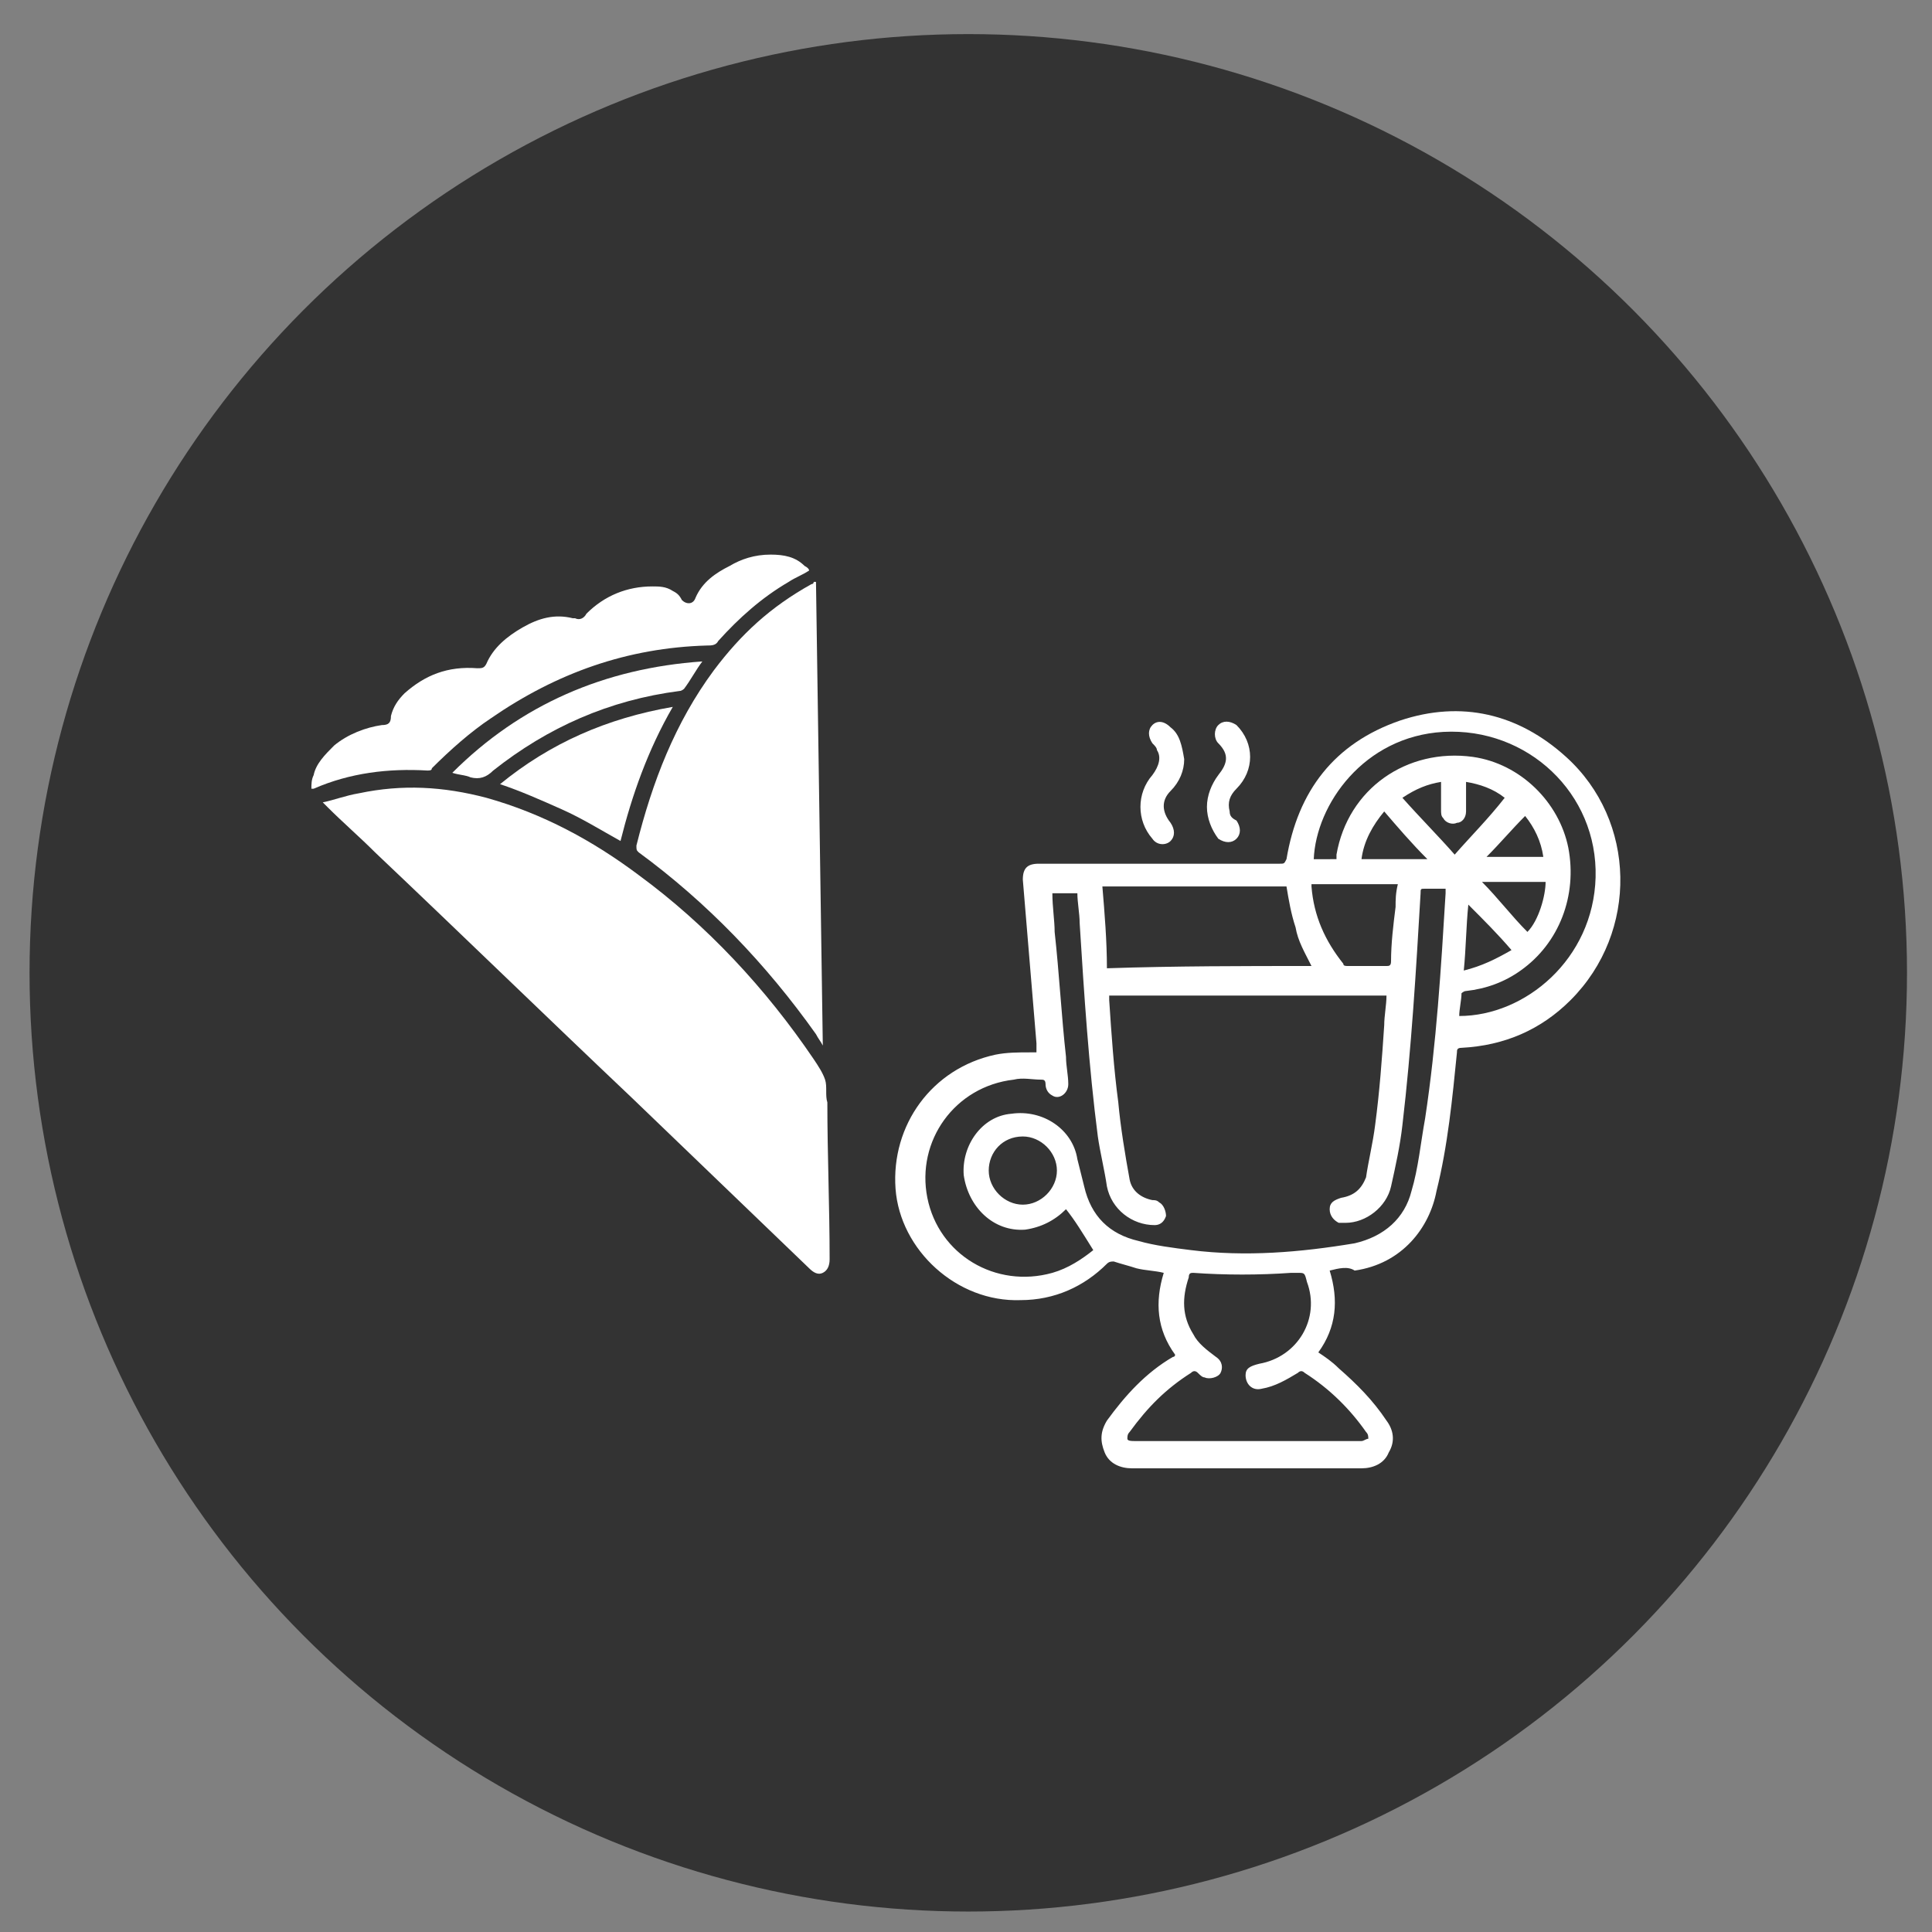
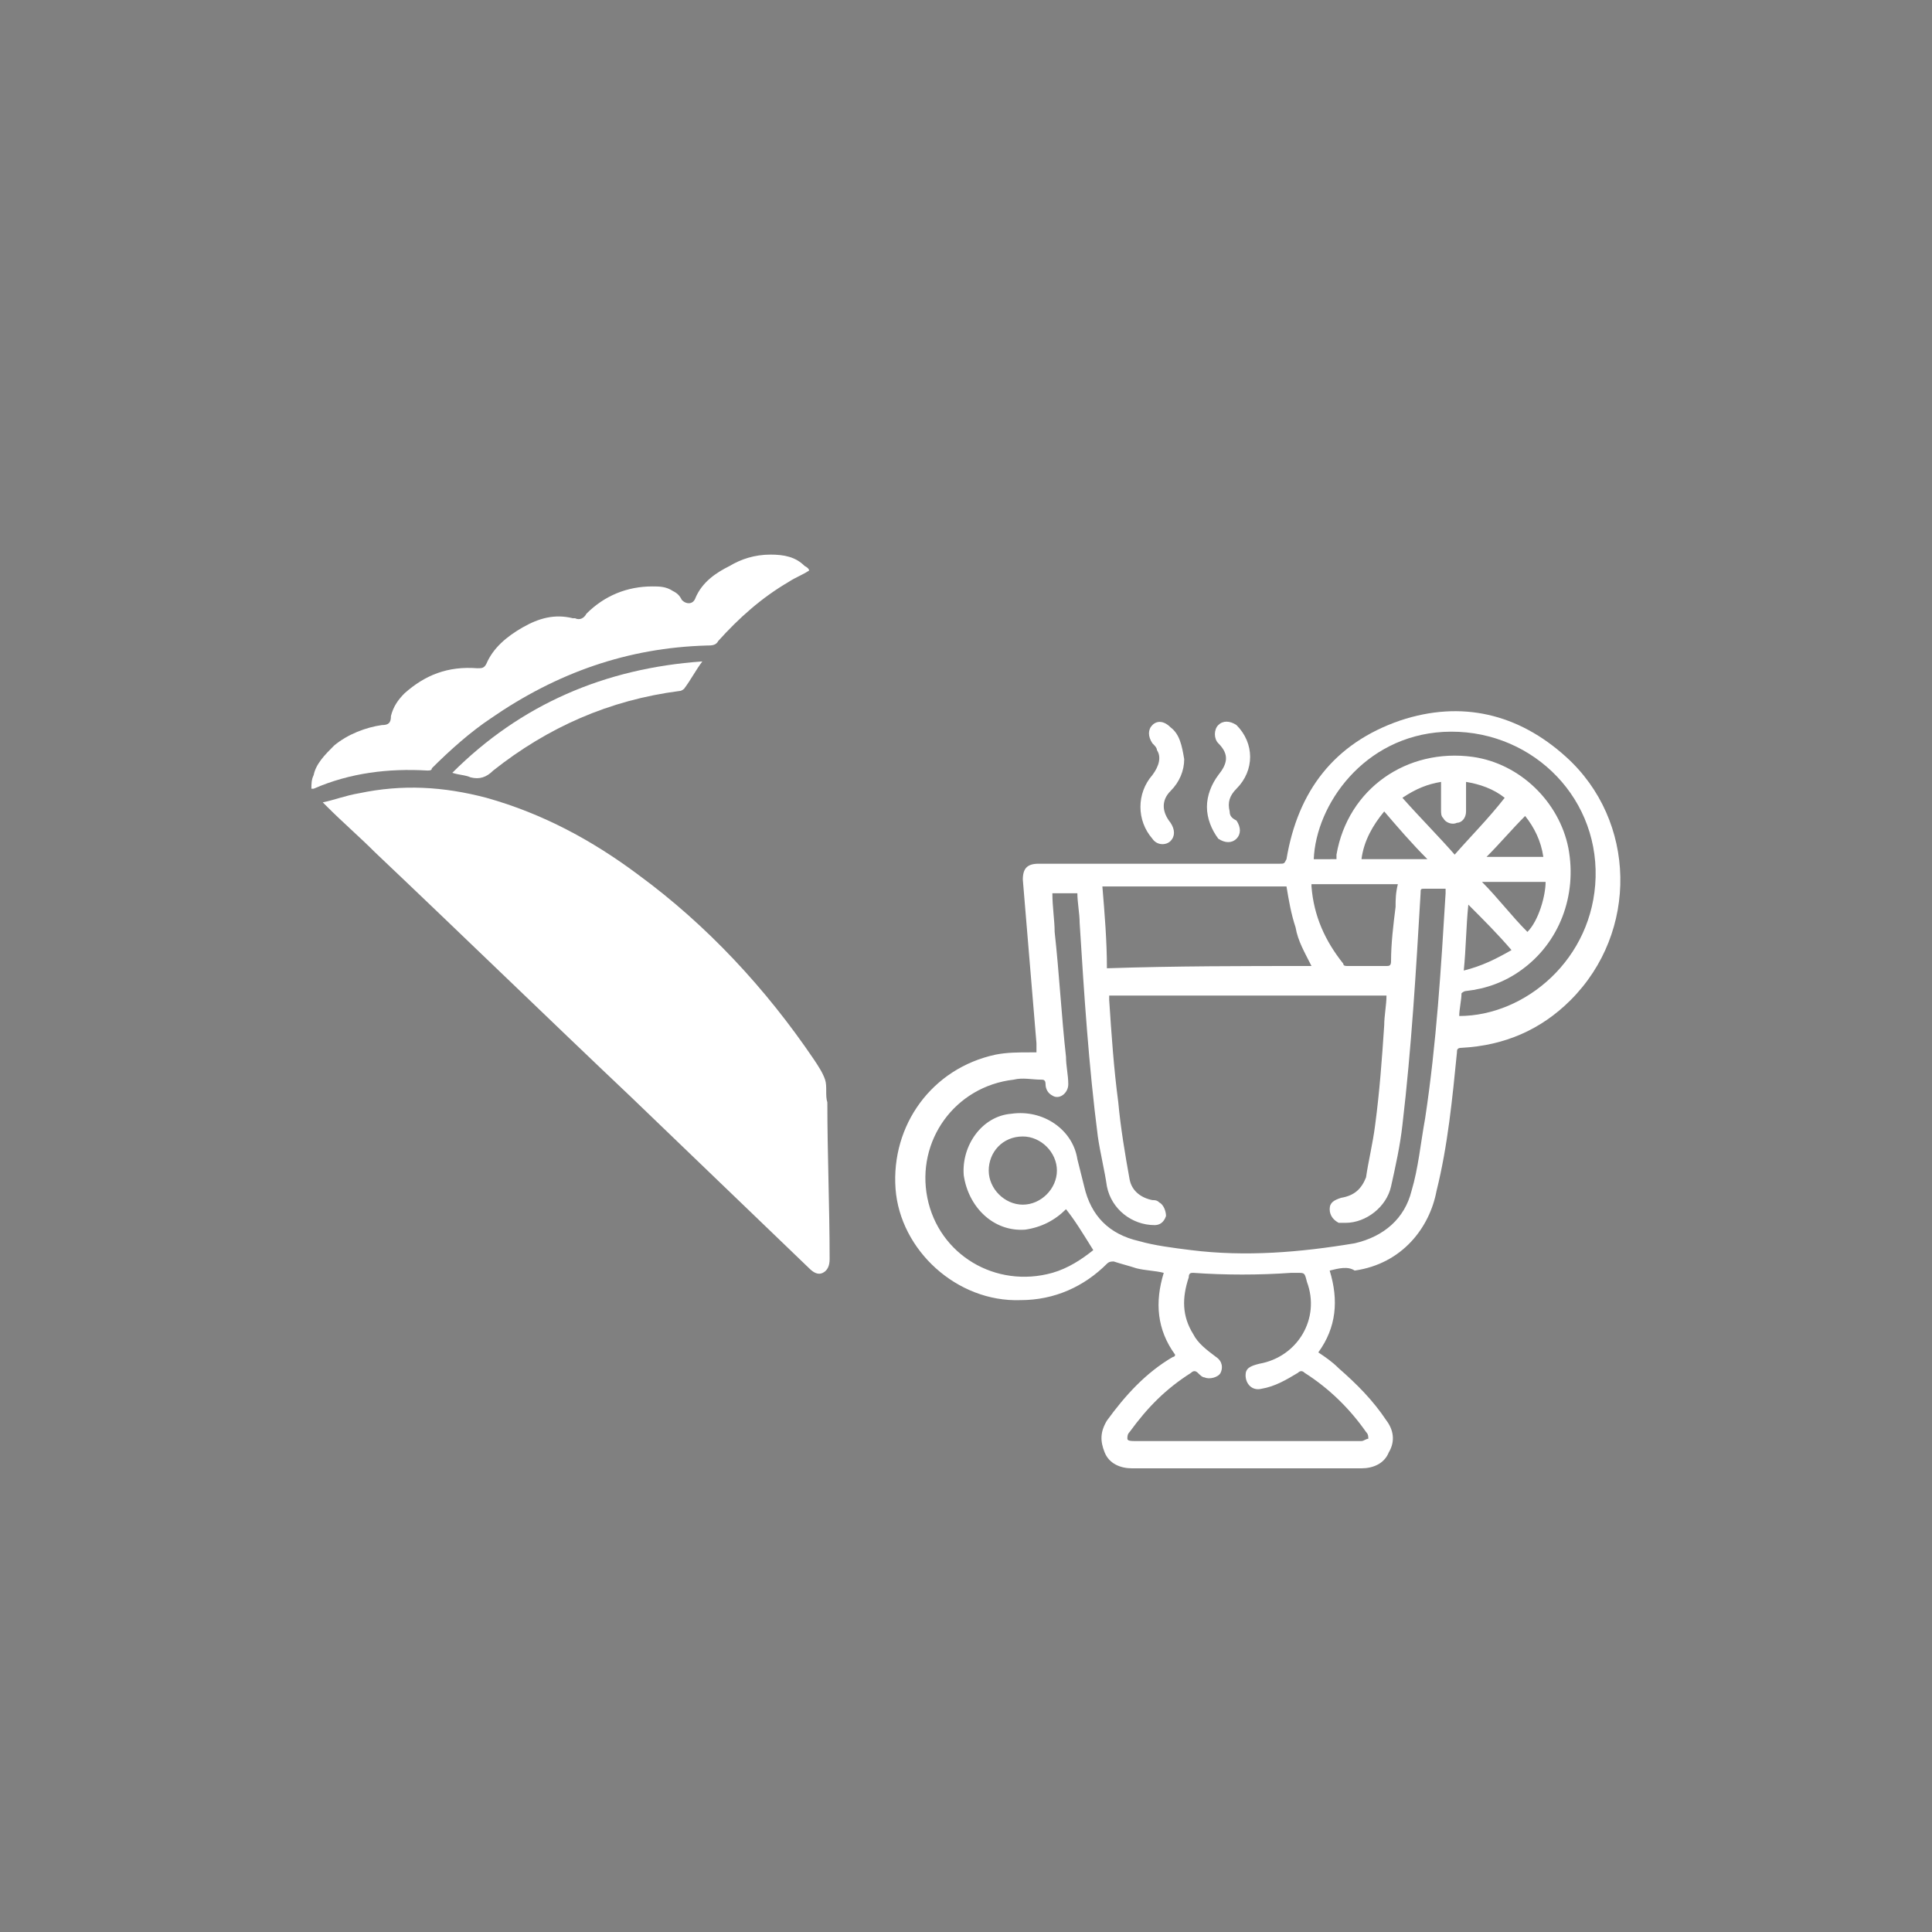
<svg xmlns="http://www.w3.org/2000/svg" version="1.1" id="Ebene_1" x="0px" y="0px" viewBox="0 0 85 85" style="enable-background:new 0 0 85 85;" xml:space="preserve" width="100" height="100">
  <rect x="0" y="0" width="85" height="85" fill="#808080" stroke="none" />
  <style type="text/css">
	.st0{fill:#333333;}
	.st1{fill:#FFFFFF;}
</style>
-   <circle class="st0" cx="42.6" cy="42.8" r="41.3" />
  <g>
    <path class="st1" d="M14.2,35.3c0.5-0.1,1-0.3,1.6-0.4c1.9-0.4,3.7-0.3,5.6,0.2c2.5,0.7,4.7,1.9,6.7,3.4c3,2.2,5.6,5,7.7,8.1   c0.2,0.3,0.4,0.6,0.5,0.9c0.1,0.3,0,0.7,0.1,1c0,2.3,0.1,4.6,0.1,6.9c0,0.3-0.1,0.5-0.3,0.6c-0.2,0.1-0.4,0-0.6-0.2   c-2.6-2.5-5.2-5-7.8-7.5c-3.8-3.6-7.5-7.2-11.3-10.8c-0.7-0.7-1.4-1.3-2.1-2C14.3,35.4,14.3,35.4,14.2,35.3   C14.2,35.3,14.2,35.3,14.2,35.3z" />
-     <path class="st1" d="M36.2,46c-0.1-0.2-0.2-0.3-0.3-0.5c-2.2-3.1-4.8-5.8-7.8-8c-0.1-0.1-0.1-0.1-0.1-0.3c0.7-2.8,1.7-5.4,3.4-7.7   c1.2-1.6,2.5-2.8,4.3-3.8c0,0,0.1,0,0.1-0.1c0,0,0,0,0.1,0C36,32.6,36.1,39.3,36.2,46C36.2,46,36.2,46,36.2,46z" />
    <path class="st1" d="M35.6,25.1c-0.3,0.2-0.6,0.3-0.9,0.5c-1.2,0.7-2.2,1.6-3.1,2.6c-0.1,0.2-0.3,0.2-0.5,0.2   c-3.5,0.1-6.6,1.2-9.5,3.2c-0.9,0.6-1.8,1.4-2.6,2.2c0,0.1-0.1,0.1-0.2,0.1c-1.7-0.1-3.4,0.1-5,0.8c0,0,0,0-0.1,0   c0-0.2,0-0.4,0.1-0.6c0.1-0.5,0.5-0.9,0.9-1.3c0.6-0.5,1.4-0.8,2.1-0.9c0.3,0,0.4-0.1,0.4-0.4c0.1-0.4,0.3-0.7,0.6-1   c0.9-0.8,1.9-1.2,3.2-1.1c0.2,0,0.3,0,0.4-0.2c0.3-0.7,0.9-1.2,1.6-1.6c0.7-0.4,1.4-0.6,2.2-0.4c0,0,0.1,0,0.1,0   c0.2,0.1,0.4,0,0.5-0.2c0.8-0.8,1.8-1.2,2.9-1.2c0.3,0,0.6,0,0.9,0.2c0.2,0.1,0.3,0.2,0.4,0.4c0.2,0.2,0.5,0.2,0.6-0.1   c0.3-0.7,0.9-1.1,1.5-1.4c0.5-0.3,1.1-0.5,1.8-0.5c0.6,0,1.1,0.1,1.5,0.5C35.6,25,35.6,25.1,35.6,25.1z" />
-     <path class="st1" d="M29.6,31.1C28.5,33,27.8,35,27.3,37c-0.9-0.5-1.7-1-2.6-1.4c-0.9-0.4-1.8-0.8-2.7-1.1   C24.2,32.7,26.7,31.6,29.6,31.1z" />
    <path class="st1" d="M30.9,29.1c-0.3,0.4-0.5,0.8-0.8,1.2c0,0-0.1,0.1-0.2,0.1c-3.1,0.4-5.8,1.6-8.2,3.5c-0.3,0.3-0.6,0.4-1,0.3   c-0.2-0.1-0.5-0.1-0.8-0.2C22.9,31,26.6,29.4,30.9,29.1z" />
  </g>
  <g>
    <path class="st1" d="M58.5,55.9c0.4,1.3,0.3,2.5-0.5,3.6c0.3,0.2,0.6,0.4,0.9,0.7c0.8,0.7,1.5,1.4,2.1,2.3c0.3,0.4,0.4,0.9,0.1,1.4   c-0.2,0.5-0.7,0.7-1.2,0.7c-3.1,0-6.2,0-9.2,0c-0.3,0-0.6,0-0.9,0c-0.5,0-1-0.2-1.2-0.7c-0.2-0.5-0.2-0.9,0.1-1.4   c0.8-1.1,1.7-2.1,2.9-2.8c0,0,0.1,0,0.1-0.1c-0.8-1.1-0.9-2.3-0.5-3.6c-0.4-0.1-0.8-0.1-1.2-0.2c-0.3-0.1-0.7-0.2-1-0.3   c-0.1,0-0.2,0-0.3,0.1c-1,1-2.3,1.6-3.8,1.6c-2.8,0.1-5.3-2.2-5.5-4.9c-0.2-2.8,1.6-5.3,4.4-5.9c0.5-0.1,1-0.1,1.5-0.1   c0.1,0,0.2,0,0.3,0c0-0.1,0-0.3,0-0.4c-0.2-2.4-0.4-4.8-0.6-7.2c0-0.5,0.2-0.7,0.7-0.7c3.5,0,7.1,0,10.6,0c0.2,0,0.2,0,0.3-0.2   c0.5-3,2.1-5.1,5-6.1c2.7-0.9,5.2-0.3,7.3,1.6c3.1,2.8,3.2,7.7,0.2,10.7c-1.3,1.3-2.9,2-4.8,2.1c-0.2,0-0.2,0.1-0.2,0.2   c-0.2,2-0.4,4.1-0.9,6.1c-0.3,1.6-1.5,3.2-3.6,3.5C59.3,55.7,58.9,55.8,58.5,55.9z M46.9,53.2c-0.5,0.5-1.1,0.8-1.8,0.9   c-1.4,0.1-2.5-1-2.7-2.4c-0.1-1.3,0.8-2.6,2.1-2.7c1.4-0.2,2.7,0.7,2.9,2c0.1,0.4,0.2,0.8,0.3,1.2c0.3,1.3,1.1,2.1,2.4,2.4   c0.7,0.2,1.5,0.3,2.3,0.4c2.4,0.3,4.8,0.1,7.2-0.3c1.3-0.3,2.2-1.1,2.5-2.3c0.3-1,0.4-2.1,0.6-3.2c0.5-3.3,0.7-6.6,0.9-9.9   c0-0.1,0-0.1,0-0.2c0,0-0.1,0-0.1,0c-0.3,0-0.6,0-0.8,0c-0.2,0-0.2,0-0.2,0.2c-0.2,3.4-0.4,6.8-0.8,10.2c-0.1,0.9-0.3,1.8-0.5,2.7   c-0.2,0.9-1.1,1.6-2,1.6c-0.1,0-0.2,0-0.3,0c-0.2-0.1-0.4-0.3-0.4-0.6c0-0.3,0.2-0.4,0.5-0.5c0.6-0.1,0.9-0.4,1.1-0.9   c0.1-0.7,0.3-1.5,0.4-2.3c0.2-1.5,0.3-2.9,0.4-4.4c0-0.4,0.1-0.9,0.1-1.3c-4.1,0-8.2,0-12.2,0c0,0.1,0,0.1,0,0.2   c0.1,1.5,0.2,3,0.4,4.5c0.1,1.1,0.3,2.3,0.5,3.4c0.1,0.5,0.5,0.8,1,0.9c0.1,0,0.2,0,0.3,0.1c0.2,0.1,0.3,0.4,0.3,0.6   c-0.1,0.3-0.3,0.4-0.5,0.4c-1,0-1.9-0.7-2.1-1.7c-0.1-0.7-0.3-1.5-0.4-2.2c-0.4-3.1-0.6-6.2-0.8-9.4c0-0.4-0.1-0.9-0.1-1.3   c-0.4,0-0.8,0-1.1,0c0,0.6,0.1,1.2,0.1,1.7c0.2,1.8,0.3,3.7,0.5,5.5c0,0.4,0.1,0.8,0.1,1.2c0,0.4-0.4,0.7-0.7,0.5   c-0.2-0.1-0.3-0.3-0.3-0.5c0-0.2-0.1-0.2-0.2-0.2c-0.4,0-0.8-0.1-1.2,0c-2.6,0.3-4.3,2.7-3.8,5.2c0.5,2.5,3,4,5.5,3.3   c0.7-0.2,1.3-0.6,1.8-1C47.6,54.2,47.3,53.7,46.9,53.2z M54.9,63.4c0.8,0,1.7,0,2.5,0c0.8,0,1.7,0,2.5,0c0.1,0,0.2-0.1,0.3-0.1   c0-0.1,0-0.2-0.1-0.3c-0.7-1-1.6-1.9-2.7-2.6c-0.1-0.1-0.2-0.1-0.3,0c-0.5,0.3-1,0.6-1.6,0.7c-0.4,0.1-0.7-0.2-0.7-0.6   c0-0.3,0.2-0.4,0.6-0.5c1.7-0.3,2.7-2,2.1-3.6C57.4,56,57.4,56,57.1,56c-0.1,0-0.2,0-0.3,0c-1.4,0.1-2.9,0.1-4.3,0   c-0.1,0-0.2,0-0.2,0.2c-0.3,0.9-0.3,1.7,0.2,2.5c0.2,0.4,0.6,0.7,1,1c0.3,0.2,0.3,0.5,0.2,0.7c-0.1,0.2-0.5,0.3-0.7,0.2   c-0.1,0-0.2-0.1-0.3-0.2c-0.1-0.1-0.2-0.1-0.3,0c-1.1,0.7-1.9,1.5-2.7,2.6c-0.1,0.1-0.1,0.2-0.1,0.3c0,0.1,0.2,0.1,0.3,0.1   C51.6,63.4,53.3,63.4,54.9,63.4z M57.7,42.5c-0.3-0.6-0.6-1.1-0.7-1.7c-0.2-0.6-0.3-1.2-0.4-1.8c-2.7,0-5.4,0-8.1,0   c0.1,1.2,0.2,2.4,0.2,3.6C51.7,42.5,54.7,42.5,57.7,42.5z M58.8,37.8c0-0.1,0-0.1,0-0.2c0.5-2.9,3.1-4.7,6-4.3c2.1,0.3,3.8,2,4.2,4   c0.4,2.1-0.4,4.2-2.1,5.4c-0.7,0.5-1.5,0.8-2.4,0.9c-0.1,0-0.2,0.1-0.2,0.1c0,0.3-0.1,0.7-0.1,1c2.9,0,5.9-2.5,6-6.1   c0.1-3.7-3-6.6-6.7-6.4c-3.5,0.2-5.6,3.2-5.7,5.6C58.1,37.8,58.4,37.8,58.8,37.8z M57.7,38.9c0,0.1,0,0.1,0,0.1   c0.1,1.3,0.6,2.4,1.4,3.4c0,0.1,0.1,0.1,0.2,0.1c0.6,0,1.1,0,1.7,0c0.1,0,0.2,0,0.2-0.2c0-0.8,0.1-1.6,0.2-2.4c0-0.3,0-0.6,0.1-1   C60.1,38.9,58.9,38.9,57.7,38.9z M43.5,51.5c0,0.8,0.7,1.5,1.5,1.5c0.8,0,1.5-0.7,1.5-1.5c0-0.8-0.7-1.5-1.5-1.5   C44.1,50,43.5,50.7,43.5,51.5z M61.7,35.1c0.8,0.9,1.6,1.7,2.3,2.5c0.7-0.8,1.5-1.6,2.2-2.5c-0.5-0.4-1.1-0.6-1.7-0.7   c0,0.1,0,0.2,0,0.2c0,0.4,0,0.7,0,1.1c0,0.3-0.2,0.5-0.4,0.5c-0.2,0.1-0.5,0-0.6-0.2c-0.1-0.1-0.1-0.2-0.1-0.4c0-0.4,0-0.8,0-1.2   C62.8,34.5,62.3,34.7,61.7,35.1z M65.2,38.8c0.7,0.7,1.3,1.5,2,2.2c0.5-0.5,0.8-1.6,0.8-2.2C67.1,38.8,66.2,38.8,65.2,38.8z    M62.8,37.8c-0.7-0.7-1.3-1.4-1.9-2.1c-0.5,0.6-0.9,1.3-1,2.1C60.9,37.8,61.8,37.8,62.8,37.8z M66.5,41.8c-0.6-0.7-1.2-1.3-1.9-2   c-0.1,1-0.1,1.9-0.2,2.9C65.2,42.5,65.8,42.2,66.5,41.8z M67.1,35.9c-0.6,0.6-1.1,1.2-1.7,1.8c0.9,0,1.7,0,2.5,0   C67.8,37,67.5,36.4,67.1,35.9z" />
-     <path class="st1" d="M52.1,33.4c0,0.5-0.2,1-0.6,1.4c-0.4,0.4-0.4,0.9,0,1.4c0.2,0.3,0.2,0.6,0,0.8c-0.2,0.2-0.6,0.2-0.8-0.1   c-0.7-0.8-0.7-2,0-2.8c0.3-0.4,0.4-0.8,0.2-1.1c0-0.1-0.1-0.2-0.2-0.3c-0.2-0.3-0.2-0.6,0-0.8c0.2-0.2,0.5-0.2,0.8,0.1   C51.9,32.3,52,32.8,52.1,33.4z" />
+     <path class="st1" d="M52.1,33.4c0,0.5-0.2,1-0.6,1.4c-0.4,0.4-0.4,0.9,0,1.4c0.2,0.3,0.2,0.6,0,0.8c-0.2,0.2-0.6,0.2-0.8-0.1   c-0.7-0.8-0.7-2,0-2.8c0.3-0.4,0.4-0.8,0.2-1.1c0-0.1-0.1-0.2-0.2-0.3c-0.2-0.3-0.2-0.6,0-0.8c0.2-0.2,0.5-0.2,0.8,0.1   C51.9,32.3,52,32.8,52.1,33.4" />
    <path class="st1" d="M53.1,35.5c0-0.5,0.2-1,0.5-1.4c0.4-0.5,0.5-0.9,0-1.4c-0.2-0.2-0.2-0.6,0-0.8c0.2-0.2,0.5-0.2,0.8,0   c0.8,0.8,0.8,2,0,2.8c-0.3,0.3-0.4,0.6-0.3,1c0,0.2,0.1,0.3,0.3,0.4c0.2,0.3,0.2,0.6,0,0.8c-0.2,0.2-0.5,0.2-0.8,0   C53.3,36.5,53.1,36,53.1,35.5z" />
  </g>
</svg>